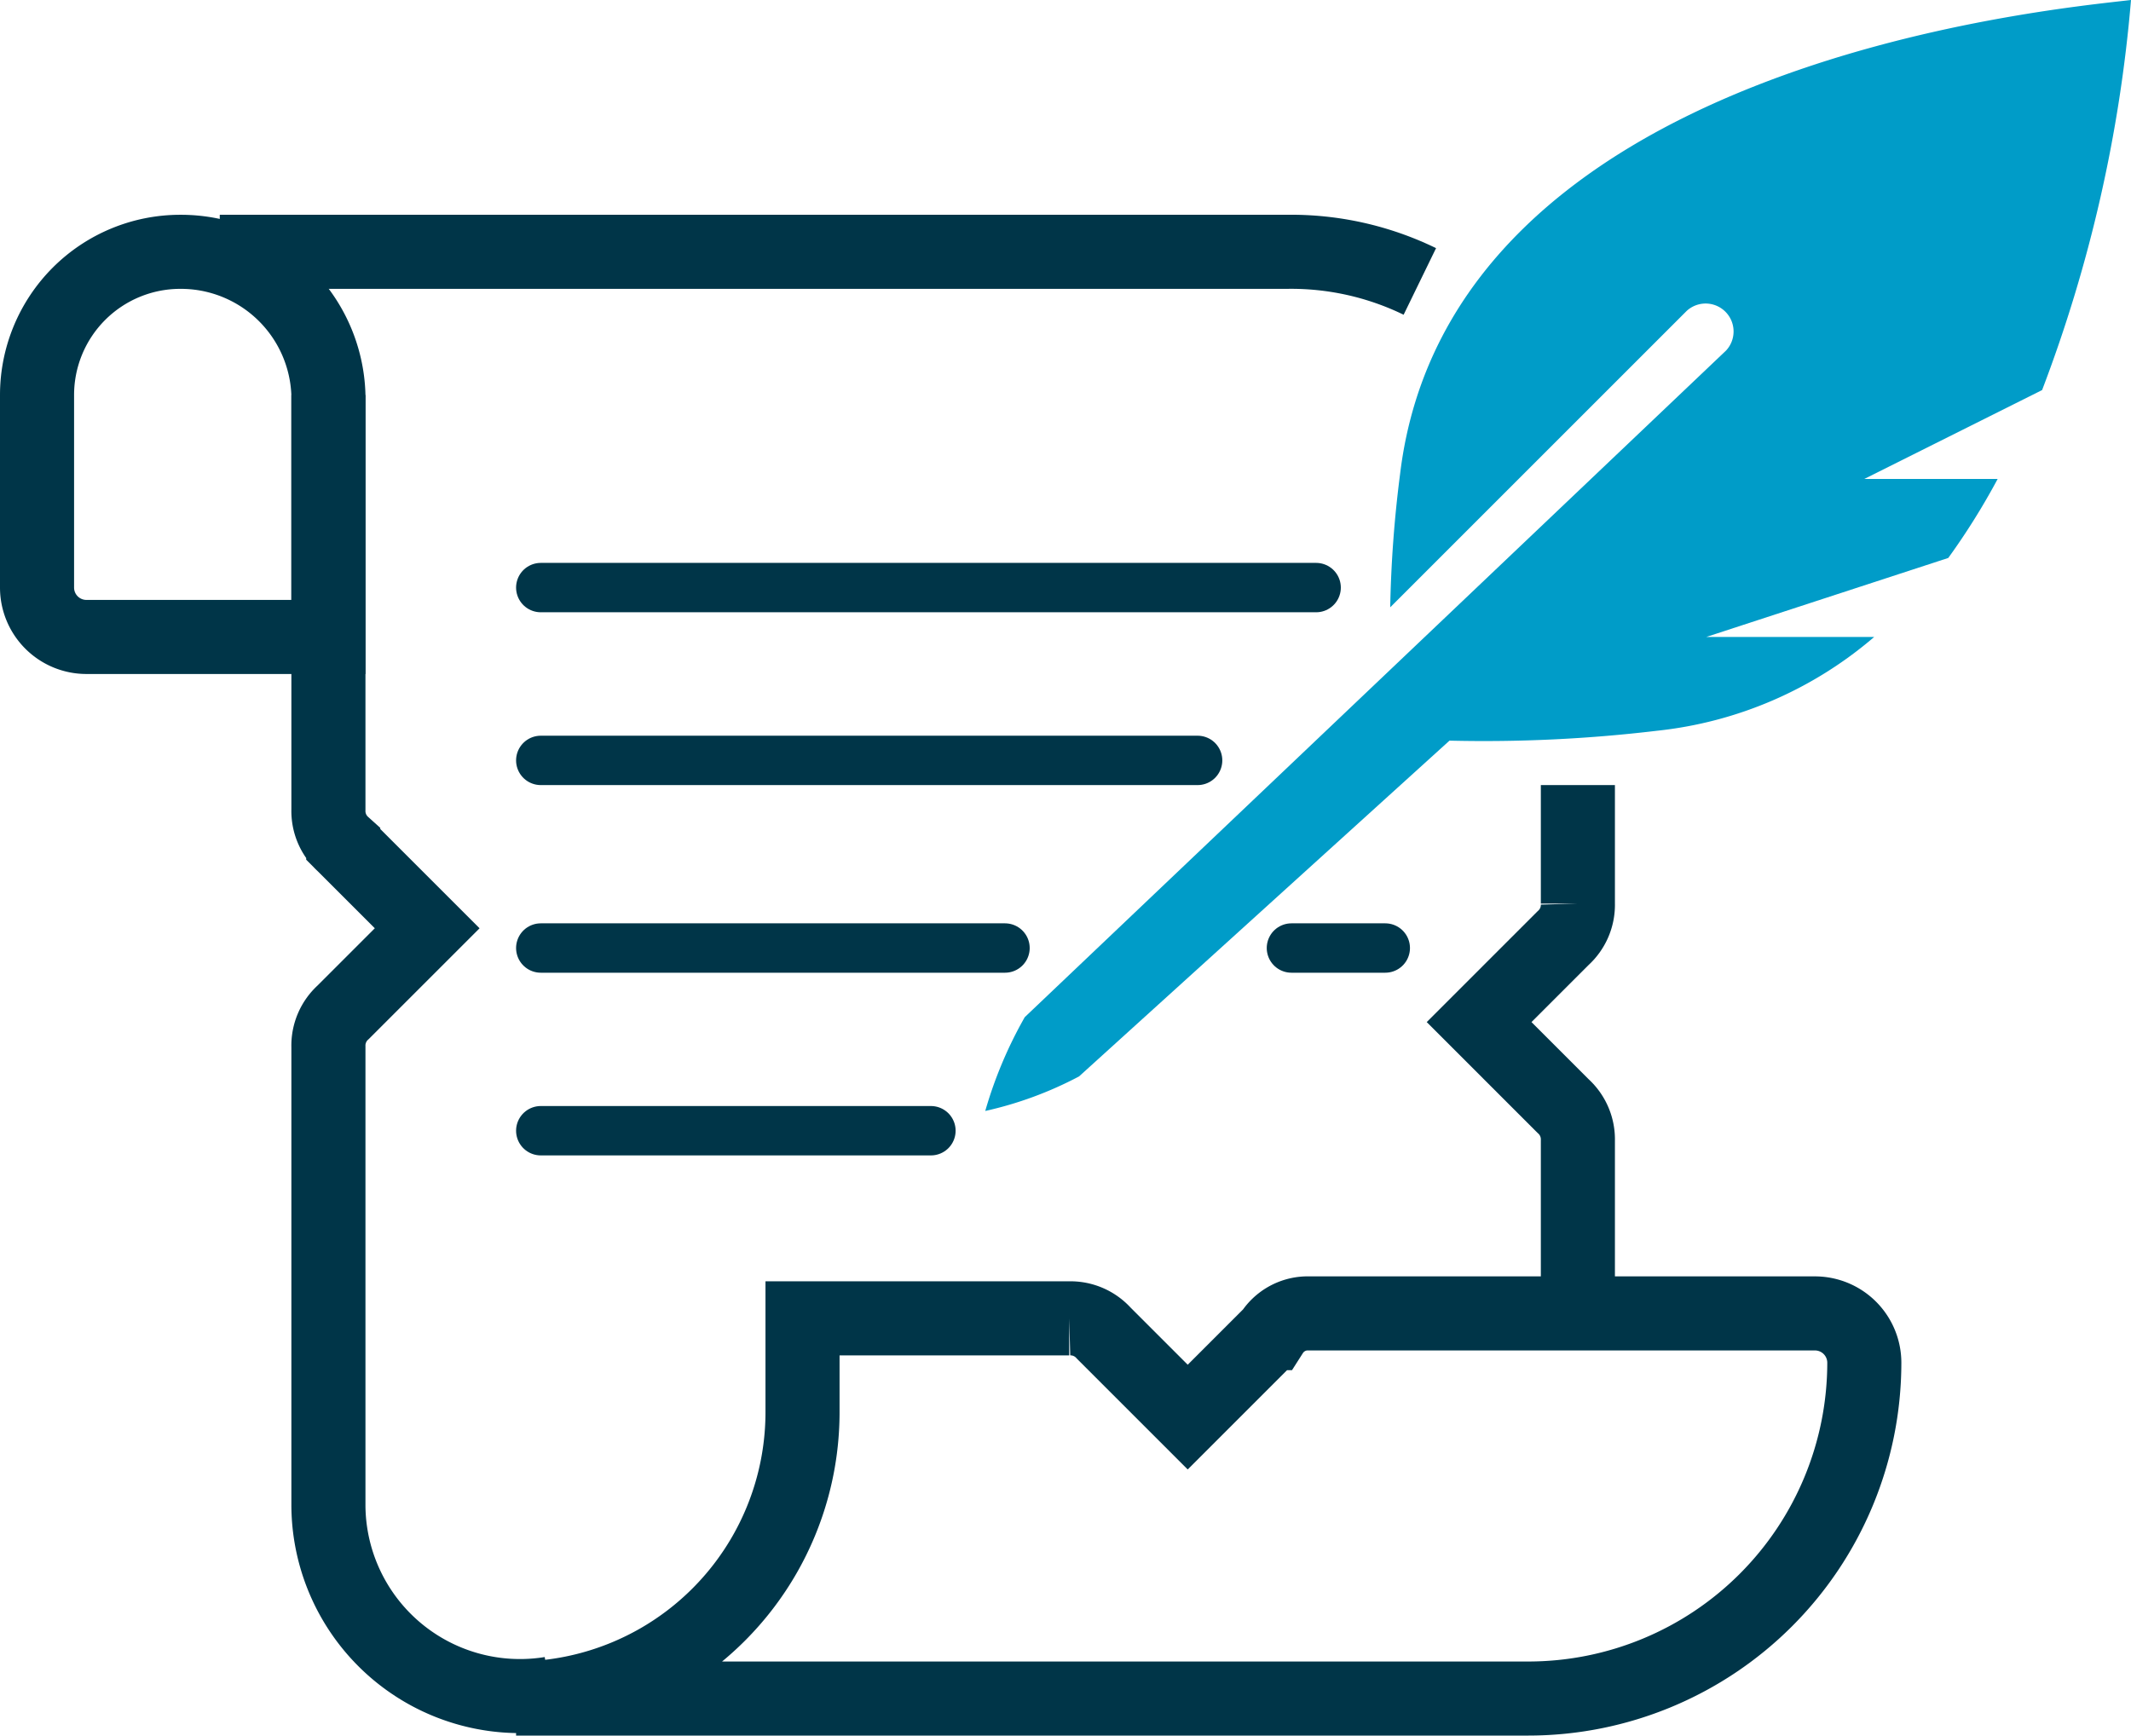
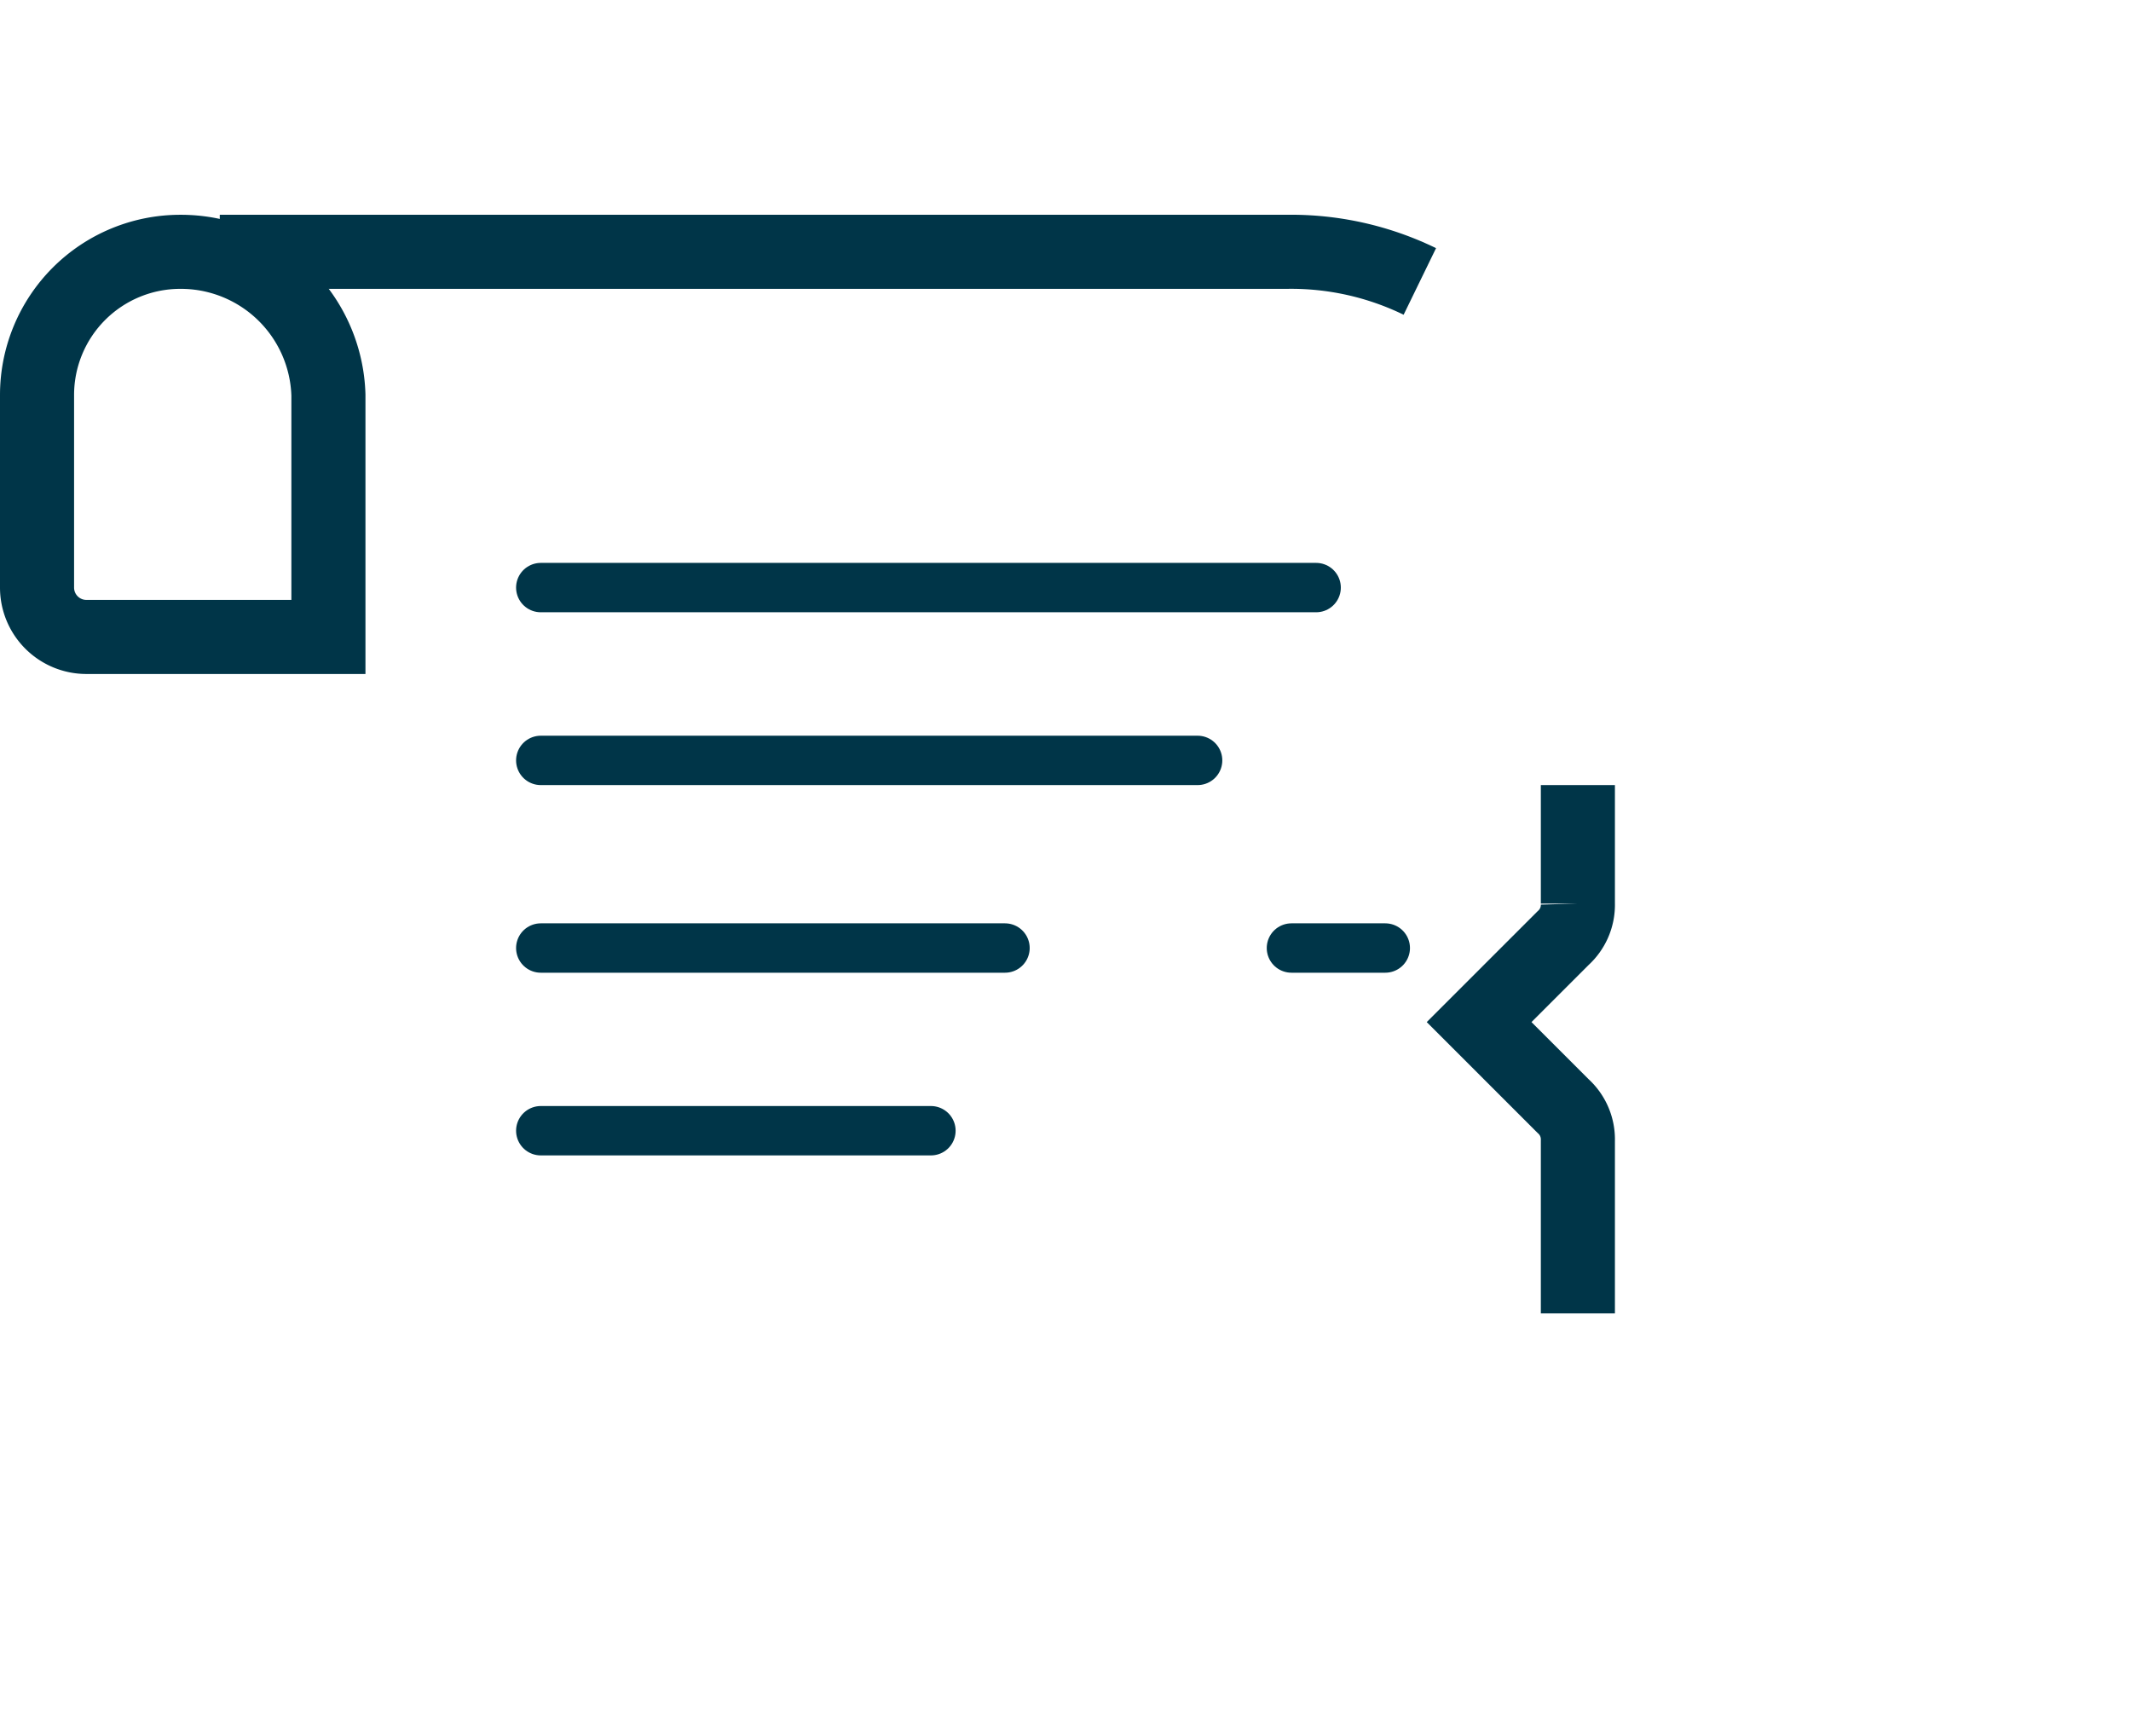
<svg xmlns="http://www.w3.org/2000/svg" width="43.15" height="35.15" viewBox="0 0 43.15 35.15">
  <g transform="translate(-4.55 -4.8)">
    <path d="M11.2,12.8v4.9H6.3a1,1,0,0,1-1-1V12.8A2.9,2.9,0,0,1,8.2,9.9,2.989,2.989,0,0,1,11.2,12.8Z" fill="none" stroke="#003548" stroke-width="1.5" />
    <path d="M36.5,20.7v2.4a.908.908,0,0,1-.3.7l-1.7,1.7,1.7,1.7a.908.908,0,0,1,.3.7v3.5" fill="none" stroke="#003548" stroke-width="1.5" />
    <path d="M9,9.9H30.6a5.954,5.954,0,0,1,2.7.6" fill="none" stroke="#003548" stroke-width="1.5" />
-     <path d="M15.7,39.1a3.879,3.879,0,0,1-4.5-3.8V26a.908.908,0,0,1,.3-.7l1.7-1.7-1.7-1.7a.908.908,0,0,1-.3-.7V12.8" fill="none" stroke="#003548" stroke-width="1.5" />
-     <path d="M31,31.4H41.3a1,1,0,0,1,1,1,6.807,6.807,0,0,1-6.8,6.8H15a5.8,5.8,0,0,0,5.8-5.8V31.5h5.4a.908.908,0,0,1,.7.3l1.7,1.7,1.7-1.7A.867.867,0,0,1,31,31.4Z" fill="none" stroke="#003548" stroke-width="1.5" />
    <line x2="15.7" transform="translate(15.5 16.7)" fill="none" stroke="#003548" stroke-linecap="round" stroke-linejoin="round" stroke-width="1" />
    <line x2="13.3" transform="translate(15.5 20.2)" fill="none" stroke="#003548" stroke-linecap="round" stroke-linejoin="round" stroke-width="1" />
    <line x2="1.9" transform="translate(30.7 24)" fill="none" stroke="#003548" stroke-linecap="round" stroke-linejoin="round" stroke-width="1" />
    <line x2="9.4" transform="translate(15.5 24)" fill="none" stroke="#003548" stroke-linecap="round" stroke-linejoin="round" stroke-width="1" />
    <line x2="7.9" transform="translate(15.5 27.7)" fill="none" stroke="#003548" stroke-linecap="round" stroke-linejoin="round" stroke-width="1" />
-     <path d="M45.9,12.7l-3.6,1.8H45a14,14,0,0,1-1,1.6l-4.9,1.6h3.4a8.047,8.047,0,0,1-4.4,1.9,29.537,29.537,0,0,1-4.2.2l-7.5,6.8a7.565,7.565,0,0,1-1.9.7,8.7,8.7,0,0,1,.8-1.9L39.5,11.9a.566.566,0,0,0-.8-.8l-6,6a24.518,24.518,0,0,1,.2-2.7C33.9,6.1,46,5,47.7,4.8A28.924,28.924,0,0,1,45.9,12.7Z" fill="#009cc8" />
  </g>
</svg>